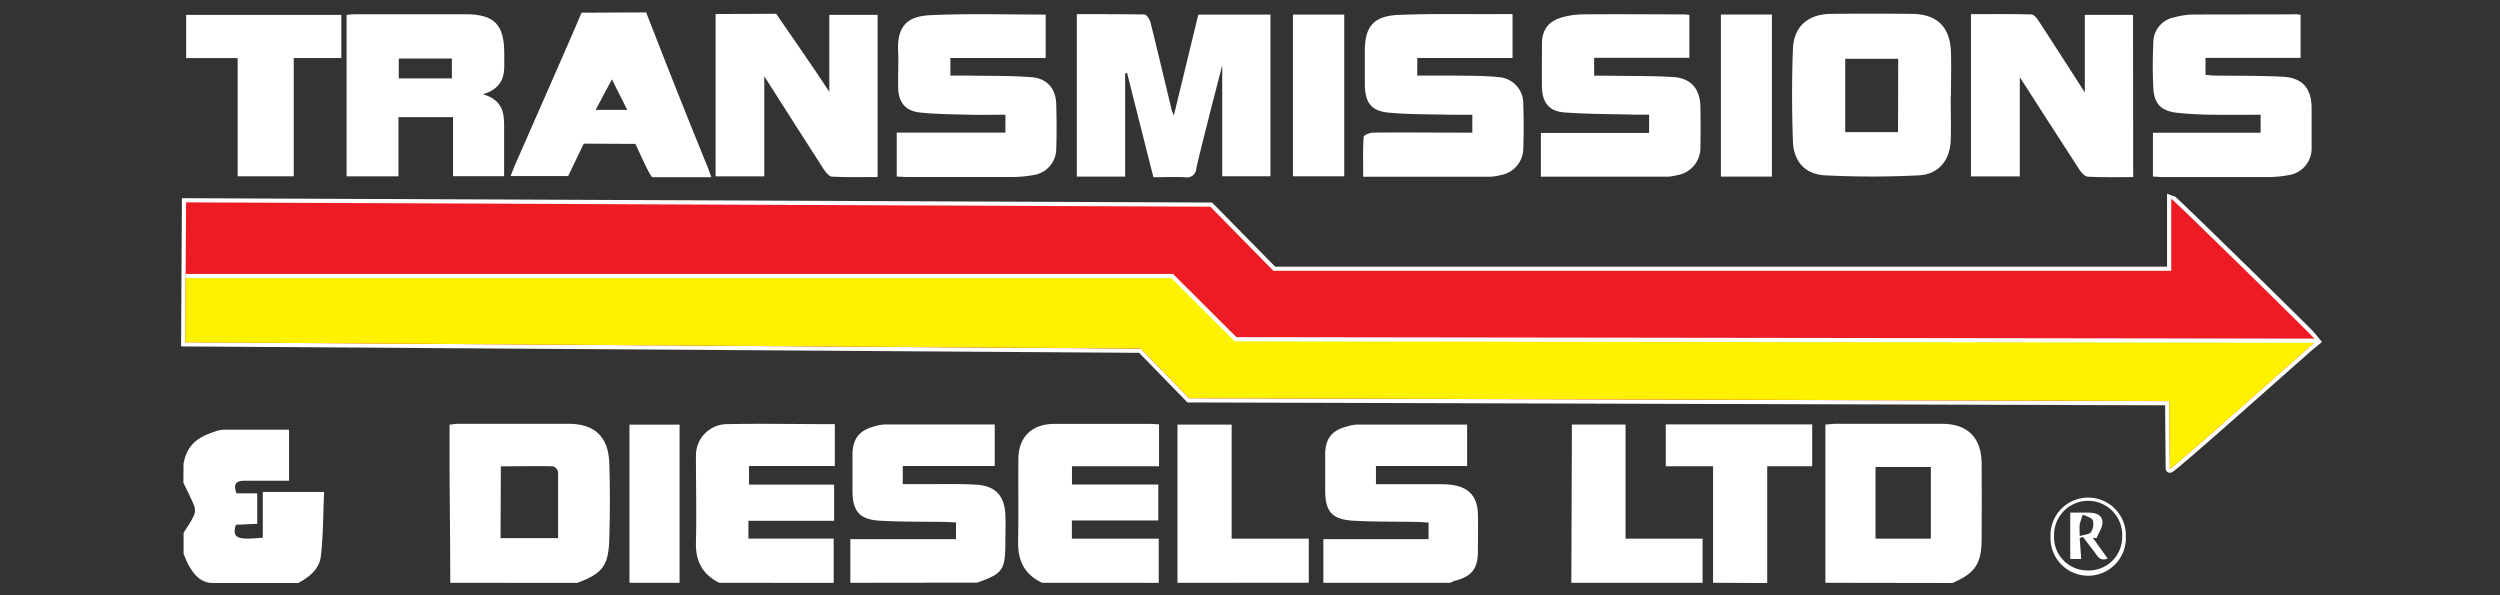
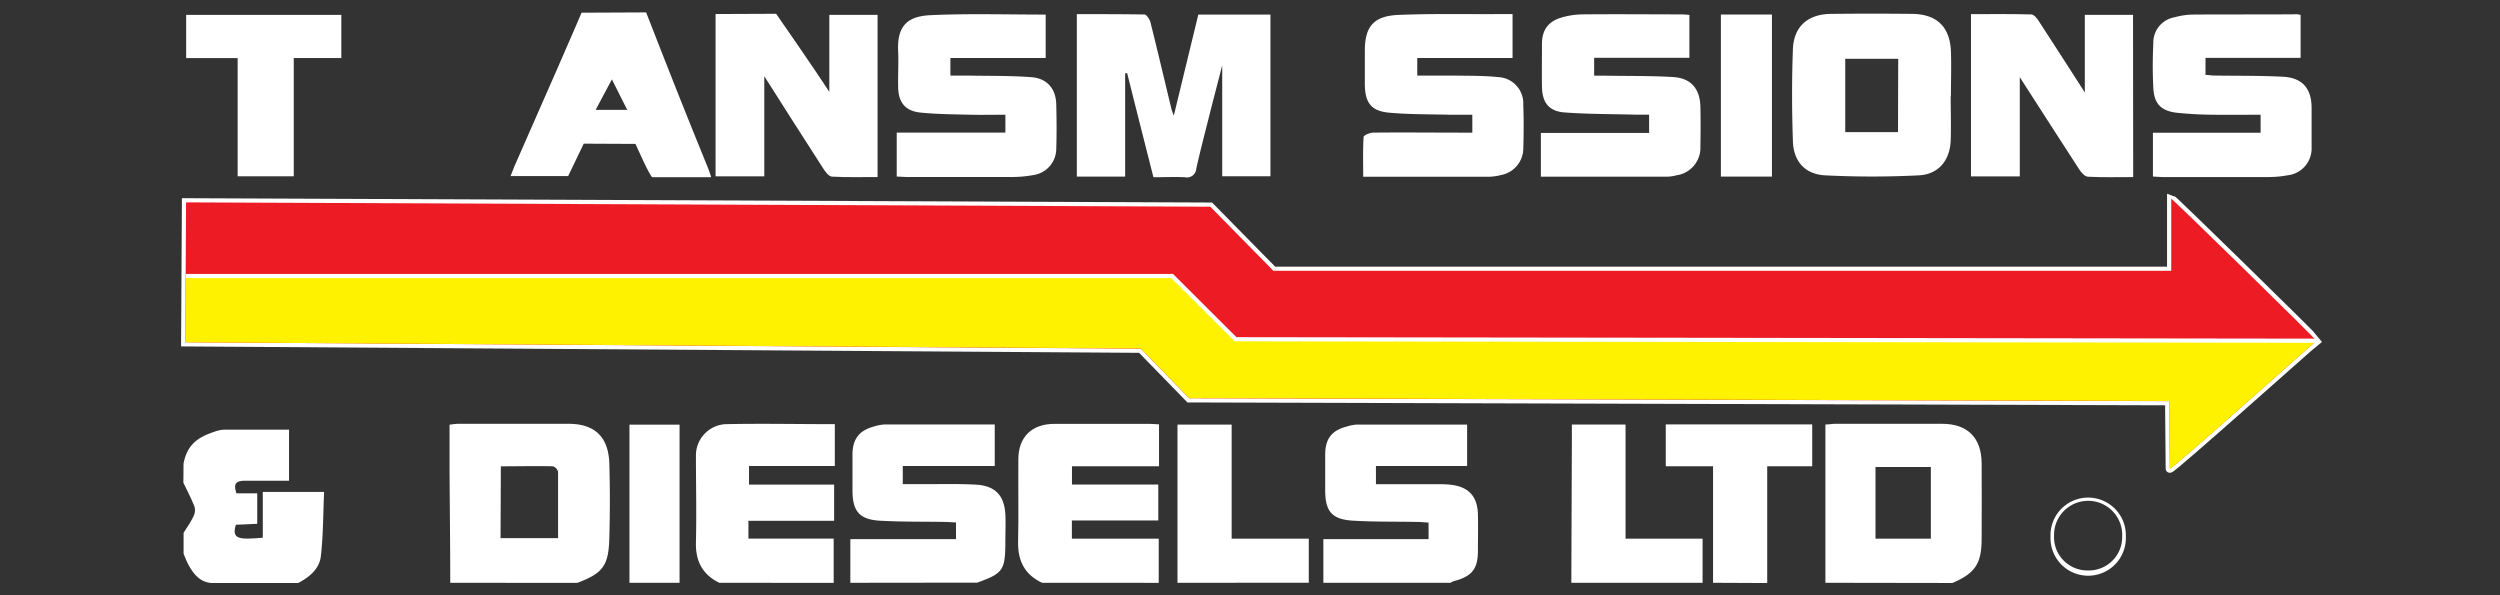
<svg xmlns="http://www.w3.org/2000/svg" height="120" viewBox="0 0 504 120" width="504">
  <rect x="0" y="0" width="504" height="120" fill="#333333" stroke="none" />
  <g fill="#fff">
    <path d="m90.77 117.49c0-7.71-.1-15.42-.14-23.14 0-2.87 0-5.73 0-8.74.68-.07 1.22-.17 1.75-.17h22.25c5.28 0 8.05 2.65 8.21 8 .15 5 .14 10 0 14.94-.12 5.65-1.3 7.21-6.48 9.13zm10.14-9h11.6c0-4.54 0-8.94 0-13.33a1.59 1.59 0 0 0 -1-1.15c-3.47-.09-6.94 0-10.54 0z" />
    <path d="m368 117.49v-31.91c.73 0 1.33-.14 1.93-.14q10.82 0 21.62 0c5.1 0 7.9 2.79 7.95 7.94s0 10.1 0 15.15-1.23 7-5.89 9zm21.26-8.89v-14.45h-11.16v14.45z" />
    <path d="m171.43 117.49v-8.8h21.3v-3.37c-.69 0-1.43-.09-2.16-.1-4.41-.07-8.83 0-13.22-.25-4.12-.25-5.48-1.93-5.49-6.11 0-2.45 0-4.91 0-7.37.06-3 1.36-4.68 4.23-5.48a9 9 0 0 1 2.26-.44h22.19v8.38h-18.54v3.65h5.37c3.15 0 6.31-.07 9.44.11 3.84.23 5.67 2.19 5.87 6 .09 1.82 0 3.65 0 5.47 0 5.77-.46 6.42-5.68 8.28z" />
    <path d="m266.79 117.49v-8.8h21.21v-3.35c-.7 0-1.43-.11-2.17-.12-4.33-.08-8.68 0-13-.25s-5.66-1.84-5.67-6.12c0-2.45 0-4.91 0-7.36.05-3.11 1.41-4.78 4.43-5.52a8 8 0 0 1 1.85-.37h22.33v8.35h-18.38v3.66h12c1 0 2 0 2.93.1 3.71.37 5.54 2.31 5.63 6 .06 2.45 0 4.91 0 7.36 0 3.65-1.26 5.16-4.81 6.07a4.17 4.17 0 0 0 -.74.35z" />
    <path d="m130.26 2.5c2.14 5.46 4.26 10.93 6.43 16.38 2 5 4 10 6.05 15 .2.5.36 1 .64 1.84-4.11 0-8 0-11.87 0-.43 0-3.4-6.71-3.4-6.71l-10.43-.05-3.14 6.53s-8.53 0-11.61 0c.31-.77.53-1.37.79-2 4.39-9.92 13.41-30.54 13.52-30.93zm-6.9 13.5-3.28 6.15h6.37z" />
    <path d="m210.08 117.49c-3.5-1.64-4.91-4.43-4.83-8.26.12-5.54 0-11.09.05-16.63 0-4.52 2.72-7.13 7.24-7.15q9.56 0 19.12 0c.61 0 1.22.06 2 .1v8.45h-17.55v3.68h17.4v7.25h-17.42v3.66h17.51v8.91z" />
    <path d="m145 117.49c-3.35-1.66-4.79-4.33-4.7-8.1.14-5.82 0-11.65 0-17.47a6.31 6.31 0 0 1 6-6.41c7.27-.15 14.54 0 22 0v8.44h-17.3v3.74h17.16v7.31h-17.28v3.58h17.19v8.93z" />
    <path d="m37 93.48c.72-3.91 3-5.35 6.1-6.4a7.14 7.14 0 0 1 2-.46h13.17v10.3c-2.93 0-6 0-9 0-1.8 0-2.23.73-1.6 2.53h4.19v6.15l-4.31.19c-.91 3 .77 3 5.43 2.61v-9.23h12.36c-.2 4.38-.16 8.7-.66 13-.3 2.52-2.31 4.2-4.57 5.36h-16.81c-2.69.14-4.14-1.55-5.29-3.64-.4-.72-.68-1.5-1-2.25v-4.22c.69-1.11 1.46-2.18 2-3.34a2.65 2.65 0 0 0 .21-1.9c-.64-1.67-1.48-3.25-2.25-4.87z" />
    <path d="m345.35 117.49v-23.49h-9.53v-8.44h29.52v8.44h-9.07v23.54z" />
    <path d="m237.38 117.49v-31.89h10.92v23h15.55v8.88z" />
    <path d="m316.78 117.49q.06-14.73.11-29.46c0-.76 0-1.52 0-2.44h10.82v23h15.53v8.9z" />
    <path d="m126.9 117.49v-31.88h10.1v31.88z" />
    <path d="m226.83 35.6h-9.74v-32.75c4.58 0 9.11 0 13.63.07.43 0 1.06 1 1.21 1.56 1.46 5.85 2.84 11.71 4.25 17.57a10.09 10.09 0 0 0 .47 1.23c1.69-7 3.31-13.64 4.93-20.34h14.54v32.6h-9.72v-22.39c-1 3.94-1.89 7.29-2.73 10.65s-1.74 6.78-2.5 10.2a1.88 1.88 0 0 1 -2.3 1.73c-2.08-.1-4.17 0-6.34 0-1.8-7.11-3.55-14-5.3-21l-.4.06z" />
    <path d="m430.05 35.7c-3.1 0-6.1.08-9.08-.07-.63 0-1.38-.82-1.78-1.45-4-6.14-7.93-12.32-12-18.62v20h-9.84v-32.71c4.09 0 8.13-.05 12.16.06.5 0 1.11.73 1.46 1.27 3.13 4.79 6.21 9.61 9.33 14.46v-15.64h9.72z" />
    <path d="m154.08 15.37v20.18h-9.82v-32.72c2.64 0 12.21-.05 12.21-.05s8.09 11.64 10.72 15.73v-15.51h9.73v32.69c-3.07 0-6.13.08-9.17-.08-.62 0-1.32-.92-1.74-1.57-4.01-6.23-8.01-12.48-11.93-18.67z" />
-     <path d="m97.37 19c3.78 1.11 4.29 3.55 4.26 6.33v10.19h-10.3v-11.9h-11v11.93h-10.46v-32.55c.62-.05 1.16-.13 1.69-.13h22.27c5.82 0 7.82 2.07 7.83 7.87v1.9c.09 2.76-.45 5.19-4.29 6.36zm-6.27-7.2h-10.71v4h10.71z" />
    <path d="m304.93 2.83v8.86h-19.21v3.55h7.57c2.94.05 5.89 0 8.8.31a5.28 5.28 0 0 1 5 5.5c.11 3 .1 6 0 9.06a5.47 5.47 0 0 1 -4.46 5.17 11.14 11.14 0 0 1 -2.28.35c-8.39 0-16.79 0-25.53 0 0-2.72-.08-5.35.08-8 0-.35 1.24-.89 1.91-.89 5.88-.07 11.76 0 17.64 0h2.37v-3.61c-1.55 0-3.07 0-4.58 0-4.05-.1-8.12-.05-12.15-.41-3.67-.32-4.9-2-4.94-5.73 0-2.24 0-4.49 0-6.73 0-4.89 1.74-7 6.68-7.25 6.71-.28 13.44-.13 20.15-.17z" />
-     <path d="m340.58 3v8.65h-19.2v3.61h2.39c4.55.08 9.1 0 13.63.28 3.57.25 5.32 2.42 5.4 6 .06 2.67.05 5.33 0 8a5.59 5.59 0 0 1 -4.76 5.79 9.11 9.11 0 0 1 -1.86.29c-8.46 0-16.92 0-25.54 0v-8.82h21.82v-3.68c-.83 0-1.7 0-2.58 0-4.82-.13-9.65-.1-14.45-.45-3.17-.23-4.52-2-4.57-5.19-.05-2.88 0-5.76 0-8.63s1.34-4.61 4.1-5.36a15.83 15.83 0 0 1 3.92-.59c6.79-.07 13.58 0 20.36 0a12.1 12.1 0 0 1 1.34.1z" />
+     <path d="m340.58 3v8.65h-19.2v3.61h2.39c4.55.08 9.1 0 13.63.28 3.57.25 5.32 2.42 5.4 6 .06 2.67.05 5.33 0 8a5.59 5.59 0 0 1 -4.76 5.79 9.11 9.11 0 0 1 -1.86.29c-8.46 0-16.92 0-25.54 0v-8.82h21.82v-3.68c-.83 0-1.7 0-2.58 0-4.82-.13-9.65-.1-14.45-.45-3.17-.23-4.52-2-4.57-5.19-.05-2.88 0-5.76 0-8.63s1.34-4.61 4.1-5.36a15.83 15.83 0 0 1 3.92-.59c6.79-.07 13.58 0 20.36 0z" />
    <path d="m210.81 2.94v8.75h-19.21v3.55h3.56c4.26.08 8.54 0 12.78.32 3.16.24 4.92 2.33 5 5.45s.1 6 0 9.05a5.36 5.36 0 0 1 -4.62 5.23 23.19 23.19 0 0 1 -4.17.39c-7.06 0-14.13 0-21.19 0-.69 0-1.37-.05-2.18-.09v-8.86h21.91v-3.6c-2.44 0-4.8.05-7.15 0-3.35-.09-6.72-.1-10-.44-3-.31-4.41-2-4.47-5.08-.05-2.39.09-4.78 0-7.16-.34-6 2.71-7.23 6.7-7.4 7.58-.34 15.23-.11 23.04-.11z" />
    <path d="m463.8 3v8.66h-19.17v3.44c.53 0 1.12.12 1.72.13 4.68.07 9.37 0 14 .25 3.86.24 5.62 2.38 5.67 6.19v8a5.45 5.45 0 0 1 -4.84 5.67 21.33 21.33 0 0 1 -3.74.35c-7.14 0-14.27 0-21.41 0-.62 0-1.23-.06-2-.1v-8.83h21.71v-3.63c-3.22 0-6.35.05-9.47 0a75.29 75.29 0 0 1 -7.52-.41c-3.12-.39-4.48-1.84-4.64-5s-.14-6 0-9a5.16 5.16 0 0 1 4.31-5.24 14.49 14.49 0 0 1 3.51-.54c6.92-.06 13.85 0 20.77-.06.3-.04.65.03 1.1.12z" />
    <path d="m393.26 19.35c0 3 .1 6 0 9-.17 4-2.45 6.79-6.42 7a188.52 188.52 0 0 1 -18.87 0c-4.06-.2-6.39-2.8-6.52-6.88-.21-6.17-.23-12.36 0-18.53.16-4.58 3-7.09 7.67-7.14q8.19-.09 16.38 0c5 .06 7.63 2.63 7.81 7.65.1 2.94 0 5.89 0 8.84zm-10.58-7.49h-10.68v14.78h10.64z" />
    <path d="m37.53 3h31.28v8.7h-9.59v23.84h-11.31v-23.83h-10.38z" />
    <path d="m357.22 35.6h-10.29v-32.67h10.29z" />
-     <path d="m260.66 2.94h10.34v32.6h-10.34z" />
    <path d="m413.38 108.19a7.6 7.6 0 1 1 15.19 0 7.6 7.6 0 1 1 -15.19 0zm7.5 6.81a6.72 6.72 0 0 0 6.95-6.83 6.87 6.87 0 1 0 -13.73-.17 6.71 6.71 0 0 0 6.78 7z" />
-     <path d="m419.26 108.46c.11 1.4.21 2.79.31 4.24h-2.21v-9.36h3.39c1.37 0 3 .23 3.1 1.83.1 1.06-.75 2.2-1.18 3.31l-.77-.08 3 4.2c-1.68.69-2.15-.71-2.88-1.62s-1.39-1.82-2.09-2.74zm0-.38c1-.32 2-.35 2.29-.82a2.88 2.88 0 0 0 .36-2.37c-.24-.56-1.29-.78-2-1.16a14.71 14.71 0 0 0 -.64 2 16.37 16.37 0 0 0 .02 2.35z" />
  </g>
  <path d="m437.44 94.47c.02.53 28.86-25.27 29.56-25.77-.32-.55-28.95-28.58-29.28-28.64v14.54h-181l-12.72-12.93-206.49-.87-.16 28.2 192.65 1.29 9.74 10 197.58.58z" stroke="#fff" stroke-miterlimit="10" stroke-width="1.683" />
  <path d="m437.44 94.47c.02.53 28.86-25.27 29.56-25.77-.32-.55-28.95-28.58-29.28-28.64v14.54h-181l-12.72-12.93-206.49-.87-.16 28.2 192.65 1.29 9.74 10 197.58.58z" fill="#ed1b24" />
  <path d="m467 68.7c-.7.5-29.54 26.33-29.55 25.77l-.14-13.62-197.58-.59-9.74-10-192.64-1.26.08-13.34h198.89l12.77 12.74 217.9.3z" fill="#fef200" />
  <path d="m466.99 68.69-217.9-.3-12.78-12.74h-198.88" fill="none" stroke="#fff" stroke-miterlimit="10" stroke-width=".841" />
</svg>